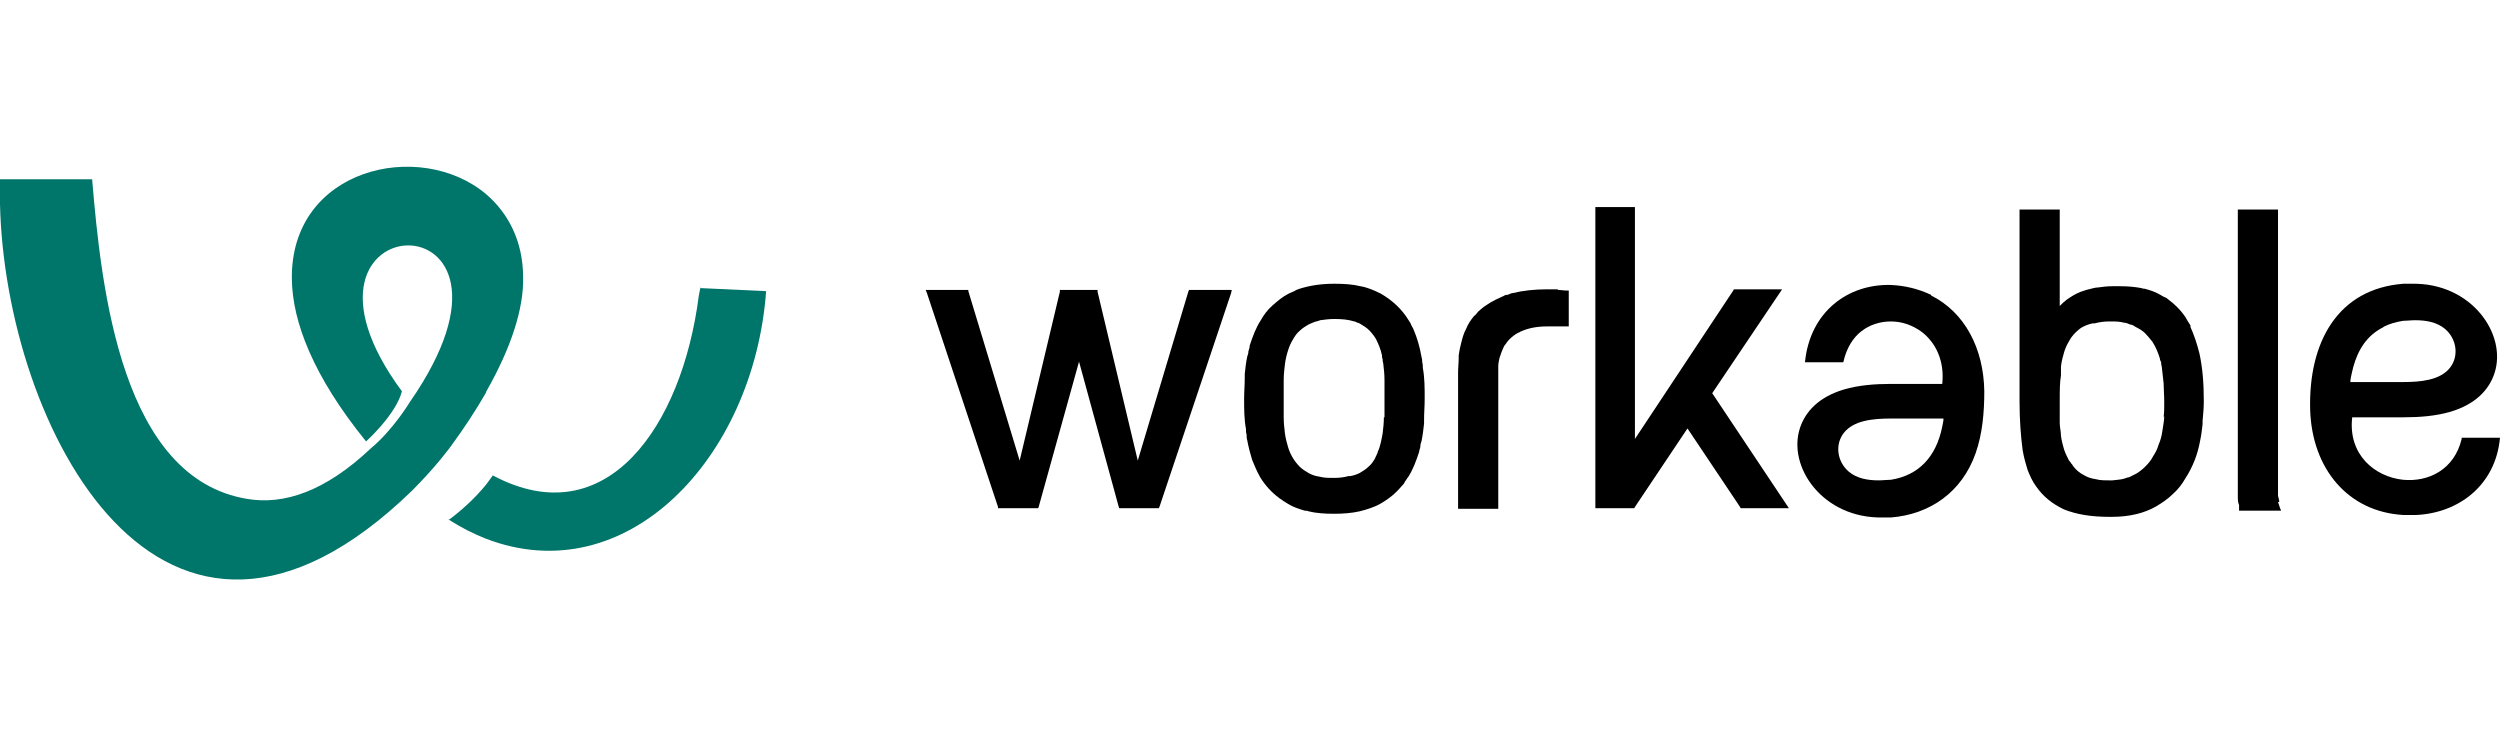
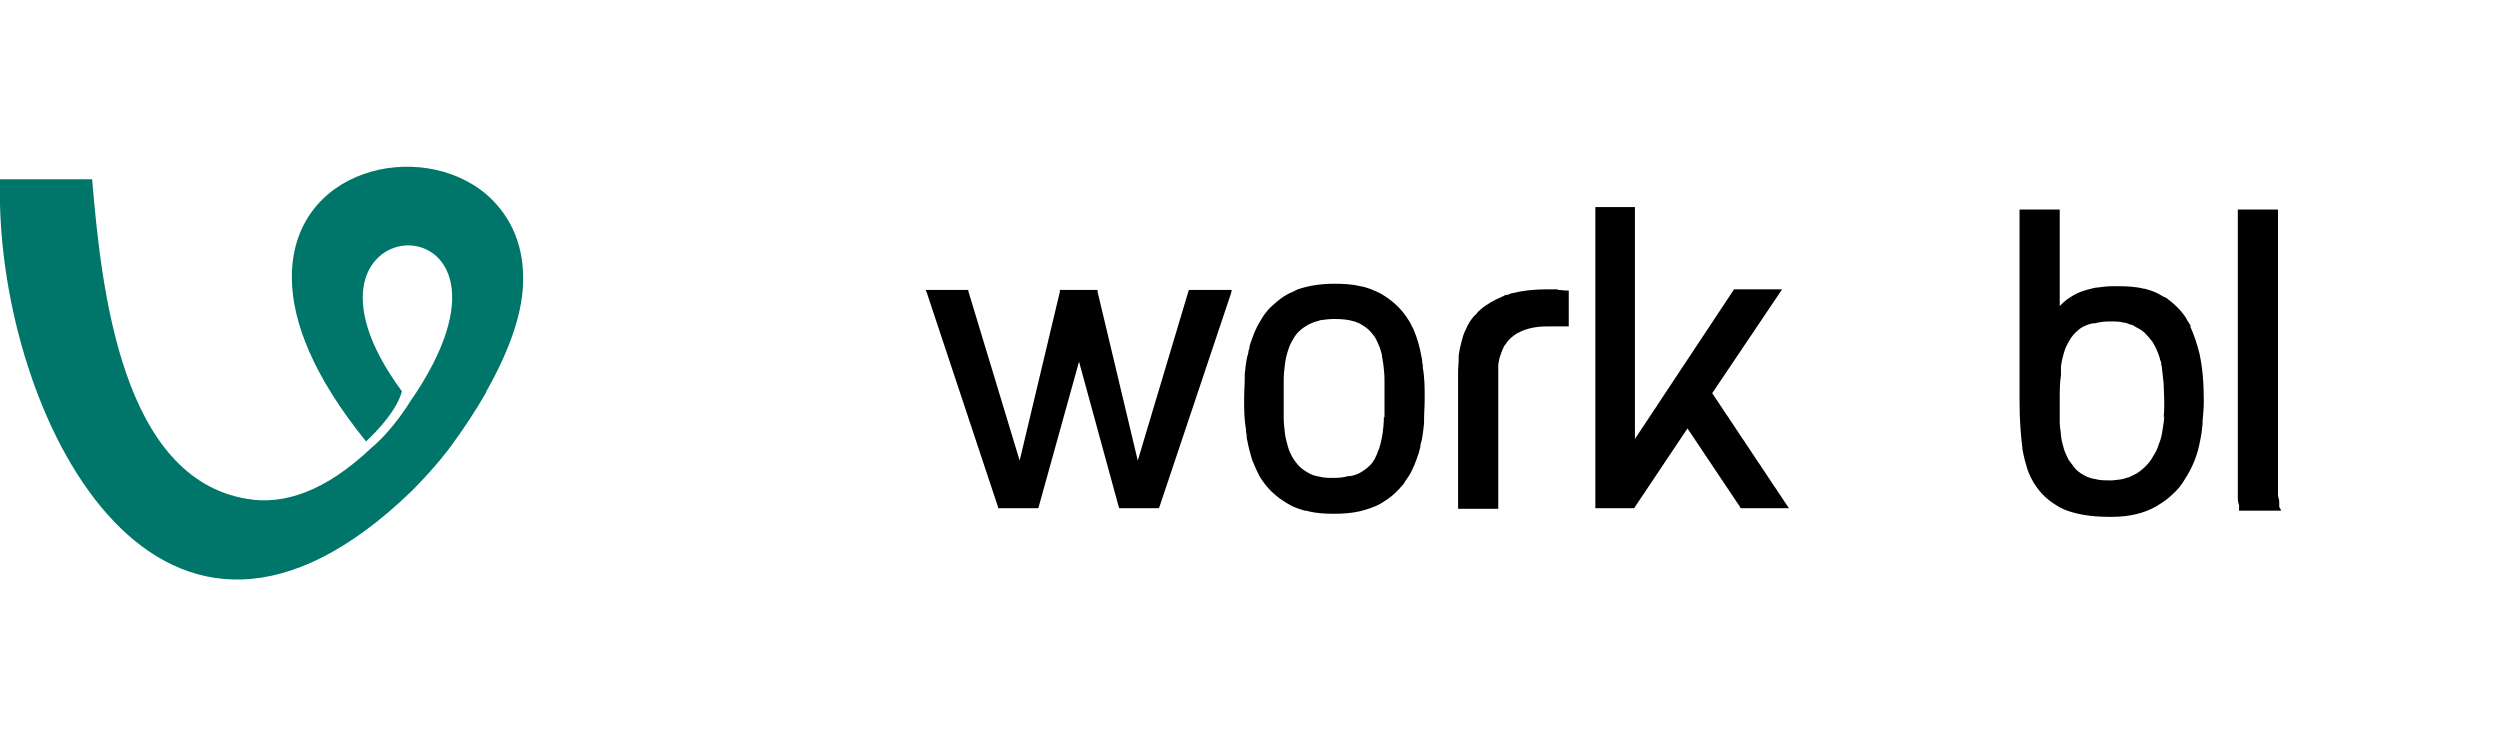
<svg xmlns="http://www.w3.org/2000/svg" width="268" height="80" viewBox="0 0 268 80" fill="none">
-   <path d="M207.016 31.61C205.624 30.947 204.165 30.616 202.707 30.549C198.133 30.417 194.023 33.4 193.493 38.835H197.603C197.934 37.311 198.663 36.184 199.525 35.521C200.453 34.792 201.58 34.46 202.707 34.46C203.9 34.46 205.027 34.858 206.021 35.587C207.48 36.714 208.474 38.636 208.209 41.155H205.16C204.364 41.155 203.569 41.155 202.707 41.155C200.983 41.155 199.26 41.288 197.669 41.752C195.018 42.547 193.559 44.072 192.963 45.862C191.571 50.038 195.415 55.606 201.845 55.474C202.11 55.474 202.442 55.474 202.707 55.474C206.883 55.142 210.33 52.756 211.788 48.58C212.517 46.525 212.716 44.205 212.716 41.951C212.65 37.311 210.595 33.466 207.016 31.676V31.61ZM208.209 45.729C207.546 49.044 205.624 50.966 202.707 51.43C202.309 51.43 201.845 51.496 201.381 51.496C200.254 51.496 199.061 51.297 198.199 50.568C196.94 49.508 196.675 47.652 197.669 46.392C198.73 45.066 200.785 44.867 202.707 44.867C203.701 44.867 204.629 44.867 205.358 44.867H208.341C208.341 45.133 208.275 45.398 208.209 45.729Z" fill="black" />
  <path d="M234.856 34.991C234.79 34.792 234.657 34.659 234.591 34.527C234.459 34.328 234.392 34.195 234.326 34.063C233.796 33.267 233.133 32.604 232.404 32.074C232.271 31.941 232.139 31.875 231.94 31.809C231.807 31.743 231.608 31.61 231.476 31.544C231.012 31.279 230.415 31.08 229.885 30.947C229.752 30.947 229.686 30.947 229.553 30.881C228.824 30.748 228.095 30.682 227.233 30.682C226.968 30.682 226.769 30.682 226.504 30.682C225.908 30.682 225.377 30.748 224.913 30.815C224.582 30.815 224.25 30.947 223.919 31.013C223.588 31.08 223.322 31.212 223.057 31.279C222.527 31.477 221.997 31.809 221.533 32.14C221.267 32.339 221.069 32.538 220.803 32.803V22.462H216.495V43.011C216.495 45 216.627 46.724 216.826 48.248C216.959 49.044 217.158 49.706 217.356 50.369C217.622 51.032 217.887 51.629 218.285 52.159C219.014 53.22 220.008 54.015 221.267 54.612C221.93 54.877 222.659 55.076 223.455 55.208C224.25 55.341 225.178 55.407 226.173 55.407C226.239 55.407 226.305 55.407 226.372 55.407C228.294 55.407 229.885 55.01 231.144 54.28C231.807 53.883 232.404 53.485 232.934 52.955C233.464 52.49 233.928 51.894 234.26 51.297C234.657 50.701 234.989 50.038 235.254 49.375C235.519 48.712 235.718 47.983 235.851 47.254C235.983 46.657 236.05 46.061 236.116 45.464V45.133C236.182 44.404 236.248 43.741 236.248 43.011C236.248 41.089 236.116 39.432 235.784 37.907C235.519 36.847 235.188 35.852 234.79 34.991H234.856ZM232.006 44.602C232.006 45.133 231.873 45.663 231.807 46.193C231.741 46.724 231.608 47.188 231.409 47.652C231.277 48.116 231.078 48.513 230.813 48.911C230.614 49.309 230.349 49.64 230.017 49.972C229.686 50.303 229.355 50.568 229.023 50.767C228.758 50.9 228.493 51.032 228.228 51.165C228.095 51.165 227.962 51.231 227.764 51.297C227.366 51.43 226.902 51.43 226.438 51.496C226.372 51.496 226.305 51.496 226.239 51.496C225.642 51.496 225.112 51.496 224.648 51.364C224.184 51.297 223.786 51.165 223.455 50.966C222.925 50.701 222.527 50.369 222.195 49.905C222.195 49.839 222.063 49.706 221.997 49.64C221.997 49.574 221.864 49.441 221.798 49.375C221.599 48.977 221.4 48.58 221.267 48.182C221.135 47.718 221.002 47.254 220.936 46.724C220.936 46.26 220.803 45.795 220.803 45.331V45C220.803 44.404 220.803 43.741 220.803 43.011C220.803 42.945 220.803 42.945 220.803 42.945C220.803 41.951 220.803 41.023 220.936 40.227V39.763C220.936 39.631 220.936 39.432 220.936 39.299C221.002 38.703 221.135 38.239 221.267 37.775C221.4 37.311 221.599 36.913 221.798 36.582C222.063 36.051 222.461 35.654 222.858 35.322C222.925 35.256 223.057 35.19 223.123 35.123C223.19 35.123 223.322 34.991 223.389 34.991C223.654 34.858 223.985 34.725 224.383 34.659H224.582C225.046 34.527 225.576 34.46 226.106 34.46C226.173 34.46 226.239 34.46 226.305 34.46C226.769 34.46 227.233 34.46 227.697 34.593C227.962 34.593 228.161 34.725 228.36 34.792C228.559 34.792 228.758 34.924 228.957 35.057C229.354 35.256 229.686 35.455 229.951 35.72C230.216 35.985 230.481 36.316 230.747 36.648C231.078 37.178 231.343 37.775 231.542 38.438C231.542 38.57 231.608 38.703 231.675 38.835C231.675 38.968 231.675 39.1 231.741 39.299C231.807 39.83 231.873 40.426 231.94 41.089C231.94 41.686 232.006 42.349 232.006 43.078C232.006 43.807 232.006 44.205 231.94 44.735L232.006 44.602Z" fill="black" />
-   <path d="M263.89 47.055C263.095 50.369 260.311 51.695 257.593 51.43C254.544 51.099 251.693 48.712 252.157 44.735H255.207C256.002 44.735 256.797 44.735 257.659 44.735C259.383 44.735 261.106 44.602 262.697 44.138C265.349 43.343 266.807 41.818 267.403 40.029C268.795 35.852 264.951 30.284 258.521 30.417C258.256 30.417 257.924 30.417 257.659 30.417C250.633 30.947 247.451 36.648 247.65 43.939C247.849 50.237 251.693 54.877 257.659 55.208C258.123 55.208 258.521 55.208 258.985 55.208C263.559 55.009 267.536 52.026 268 46.922H263.89V47.055ZM252.091 40.095C252.489 38.172 253.284 36.449 254.941 35.388C255.074 35.322 255.14 35.256 255.273 35.19C255.405 35.123 255.538 35.057 255.604 34.991C256.135 34.725 256.797 34.527 257.593 34.394C257.991 34.394 258.455 34.328 258.919 34.328C260.046 34.328 261.239 34.527 262.1 35.256C263.36 36.316 263.625 38.172 262.631 39.432C261.57 40.758 259.515 40.956 257.593 40.956C256.599 40.956 255.671 40.956 254.941 40.956H251.958C251.958 40.691 252.025 40.426 252.091 40.095Z" fill="black" />
-   <path d="M244.335 53.816C244.335 53.617 244.269 53.419 244.203 53.153C244.203 52.689 244.203 52.225 244.203 51.761V22.462H239.894V51.761C239.894 51.96 239.894 52.225 239.894 52.49C239.894 52.756 239.894 52.955 239.894 53.22C239.894 53.551 239.894 53.816 240.027 54.148V54.347V54.545V54.744H244.534L244.402 54.413C244.335 54.214 244.269 54.015 244.203 53.816H244.335Z" fill="black" />
+   <path d="M244.335 53.816C244.335 53.617 244.269 53.419 244.203 53.153C244.203 52.689 244.203 52.225 244.203 51.761V22.462H239.894V51.761C239.894 51.96 239.894 52.225 239.894 52.49C239.894 52.756 239.894 52.955 239.894 53.22C239.894 53.551 239.894 53.816 240.027 54.148V54.347V54.545V54.744H244.534L244.402 54.413H244.335Z" fill="black" />
  <path d="M152.461 38.902C152.461 38.703 152.461 38.504 152.395 38.305C152.196 37.178 151.931 36.25 151.533 35.322C151.467 35.123 151.334 34.991 151.268 34.792C151.202 34.593 151.069 34.46 151.003 34.328C150.274 33.135 149.279 32.207 148.02 31.477C147.357 31.146 146.628 30.814 145.832 30.682C145.037 30.483 144.109 30.417 143.048 30.417C141.59 30.417 140.397 30.616 139.336 30.947C139.137 31.013 138.939 31.08 138.74 31.212C138.541 31.279 138.342 31.411 138.143 31.477C137.48 31.809 136.95 32.273 136.42 32.737C135.889 33.201 135.492 33.731 135.16 34.328C134.63 35.123 134.298 36.051 133.967 37.045C133.967 37.244 133.901 37.443 133.834 37.642C133.834 37.841 133.768 38.04 133.702 38.239C133.569 38.835 133.503 39.498 133.437 40.095V40.492C133.437 41.222 133.37 42.017 133.37 42.746C133.37 43.873 133.37 44.934 133.569 45.994C133.569 46.193 133.569 46.392 133.636 46.591C133.636 46.79 133.636 46.989 133.702 47.188C133.834 47.917 134.033 48.646 134.232 49.309C134.497 49.972 134.762 50.568 135.094 51.165C135.624 52.026 136.287 52.756 137.082 53.352C137.215 53.485 137.414 53.551 137.546 53.684C137.745 53.816 137.878 53.883 138.077 54.015C138.607 54.347 139.204 54.545 139.867 54.744C139.999 54.744 140.132 54.744 140.264 54.811C141.06 55.009 141.988 55.076 142.982 55.076C143.976 55.076 144.904 55.009 145.766 54.811C146.562 54.612 147.357 54.347 147.954 54.015C148.882 53.485 149.611 52.888 150.274 52.093C150.406 51.96 150.539 51.828 150.605 51.629C150.738 51.496 150.804 51.297 150.937 51.165C151.467 50.369 151.798 49.441 152.13 48.447C152.13 48.248 152.262 48.049 152.262 47.85C152.262 47.651 152.329 47.453 152.395 47.254C152.527 46.591 152.594 45.994 152.66 45.398V45C152.66 44.271 152.726 43.542 152.726 42.746C152.726 41.619 152.726 40.492 152.527 39.432C152.527 39.233 152.527 39.034 152.461 38.835V38.902ZM148.351 44.735C148.351 45.331 148.285 45.928 148.219 46.458C148.086 47.188 147.954 47.917 147.688 48.447C147.688 48.58 147.622 48.646 147.556 48.778C147.556 48.911 147.423 48.977 147.423 49.11C147.224 49.441 147.026 49.773 146.694 50.038C146.429 50.303 146.098 50.502 145.766 50.701C145.501 50.833 145.17 50.966 144.772 51.032H144.573C144.109 51.165 143.579 51.231 143.048 51.231C142.452 51.231 141.921 51.231 141.457 51.099C140.993 51.032 140.596 50.9 140.264 50.701C139.933 50.502 139.601 50.303 139.336 50.038C139.071 49.773 138.806 49.441 138.607 49.11C138.408 48.778 138.209 48.381 138.077 47.917C137.944 47.453 137.812 46.989 137.745 46.458C137.679 45.928 137.613 45.331 137.613 44.735C137.613 44.138 137.613 43.475 137.613 42.746C137.613 42.017 137.613 41.354 137.613 40.758C137.613 40.161 137.679 39.565 137.745 39.034C137.812 38.504 137.944 37.974 138.077 37.576C138.209 37.112 138.408 36.714 138.607 36.383C138.806 36.051 139.005 35.72 139.336 35.455C139.601 35.19 139.933 34.991 140.264 34.792C140.529 34.659 140.728 34.593 141.06 34.46C141.192 34.46 141.325 34.394 141.524 34.328C141.988 34.261 142.518 34.195 143.048 34.195C143.844 34.195 144.573 34.261 145.17 34.46C145.302 34.46 145.368 34.527 145.501 34.593C145.634 34.593 145.7 34.659 145.832 34.725C146.164 34.924 146.495 35.123 146.76 35.388C147.026 35.654 147.291 35.985 147.49 36.316C147.755 36.847 148.02 37.443 148.152 38.106C148.152 38.239 148.152 38.371 148.219 38.504C148.219 38.636 148.219 38.769 148.285 38.968C148.351 39.565 148.418 40.095 148.418 40.758C148.418 41.354 148.418 42.017 148.418 42.746C148.418 43.475 148.418 44.138 148.418 44.735H148.351Z" fill="black" />
  <path d="M127.67 31.08H127.471L127.404 31.212L121.969 49.375L117.66 31.279V31.08H117.461H113.816H113.617V31.279L109.308 49.375L103.806 31.212V31.08H103.607H99.564H99.232L99.365 31.411L106.988 54.347V54.479H107.187H111.098H111.297L111.363 54.28L115.672 38.769L119.914 54.28L119.98 54.479H120.179H124.09H124.223L124.289 54.347L131.978 31.411L132.045 31.08H131.713H127.67Z" fill="black" />
  <path d="M167.044 31.013H166.647H166.448H166.116H165.917C164.525 31.013 163.266 31.146 162.205 31.411C162.006 31.411 161.808 31.544 161.609 31.61C161.609 31.61 161.542 31.61 161.476 31.61C161.344 31.61 161.211 31.743 161.012 31.809C160.084 32.207 159.289 32.671 158.692 33.201C158.56 33.334 158.427 33.4 158.361 33.532C158.228 33.665 158.162 33.797 158.029 33.864C157.698 34.261 157.366 34.725 157.168 35.256C156.902 35.72 156.77 36.25 156.637 36.78C156.505 37.245 156.438 37.642 156.372 38.106V38.371C156.372 38.902 156.306 39.432 156.306 39.962V54.545H160.614V40.029C160.614 39.763 160.614 39.498 160.614 39.233C160.614 38.968 160.681 38.703 160.747 38.371C160.88 37.974 161.012 37.576 161.211 37.178C161.211 37.112 161.277 37.046 161.344 36.979C161.344 36.913 161.476 36.847 161.476 36.78C161.741 36.383 162.139 36.051 162.537 35.786C162.603 35.786 162.736 35.654 162.802 35.654C162.868 35.654 163.001 35.521 163.067 35.521C163.796 35.19 164.724 34.991 165.851 34.991H166.05H166.249H166.381H166.514C166.779 34.991 166.978 34.991 167.177 34.991C167.309 34.991 167.376 34.991 167.508 34.991C167.641 34.991 167.774 34.991 167.906 34.991H168.171V31.146H167.972C167.641 31.146 167.309 31.08 166.978 31.08L167.044 31.013Z" fill="black" />
  <path d="M183.55 42.15L190.775 31.411L191.04 31.013H190.576H186.003H185.87L185.804 31.146L175.264 47.055V22.462V22.197H175.065H171.22H171.022V22.462V54.214V54.479H171.22H175.065H175.198L175.264 54.347L180.898 45.928L186.533 54.347L186.599 54.479H186.732H191.305H191.77L191.504 54.081L183.55 42.15Z" fill="black" />
  <path d="M52.102 42.017C54.82 37.244 56.145 33.068 56.079 29.754C56.079 25.777 54.422 22.794 52.102 20.805C45.009 14.839 31.089 18.021 31.288 29.953C31.354 34.46 33.541 40.294 39.242 47.32C39.242 47.32 42.424 44.47 43.087 41.951C27.973 21.468 59.725 20.341 43.949 43.078C43.949 43.078 42.159 46.061 39.772 48.049C34.867 52.689 30.426 54.148 26.515 53.485C13.059 51.297 10.871 31.146 9.877 19.214H0C0 19.347 0 19.479 0 19.612V21.866C0.53 45.597 17.301 78.608 44.147 52.623C46.799 49.972 48.324 47.85 48.324 47.85C49.782 45.862 51.041 43.939 52.102 42.083V42.017Z" fill="#00756A" />
-   <path d="M75.104 30.748C75.037 31.08 74.971 31.345 74.905 31.742C73.115 45.663 65.028 57.462 52.831 50.966C52.566 51.297 52.367 51.629 52.102 51.96C50.909 53.419 49.517 54.678 48.191 55.672C48.191 55.672 48.125 55.672 48.058 55.672C49.384 56.534 50.71 57.197 52.036 57.727C67.083 63.56 80.804 49.176 82.13 31.212L75.037 30.881L75.104 30.748Z" fill="#00756A" />
</svg>